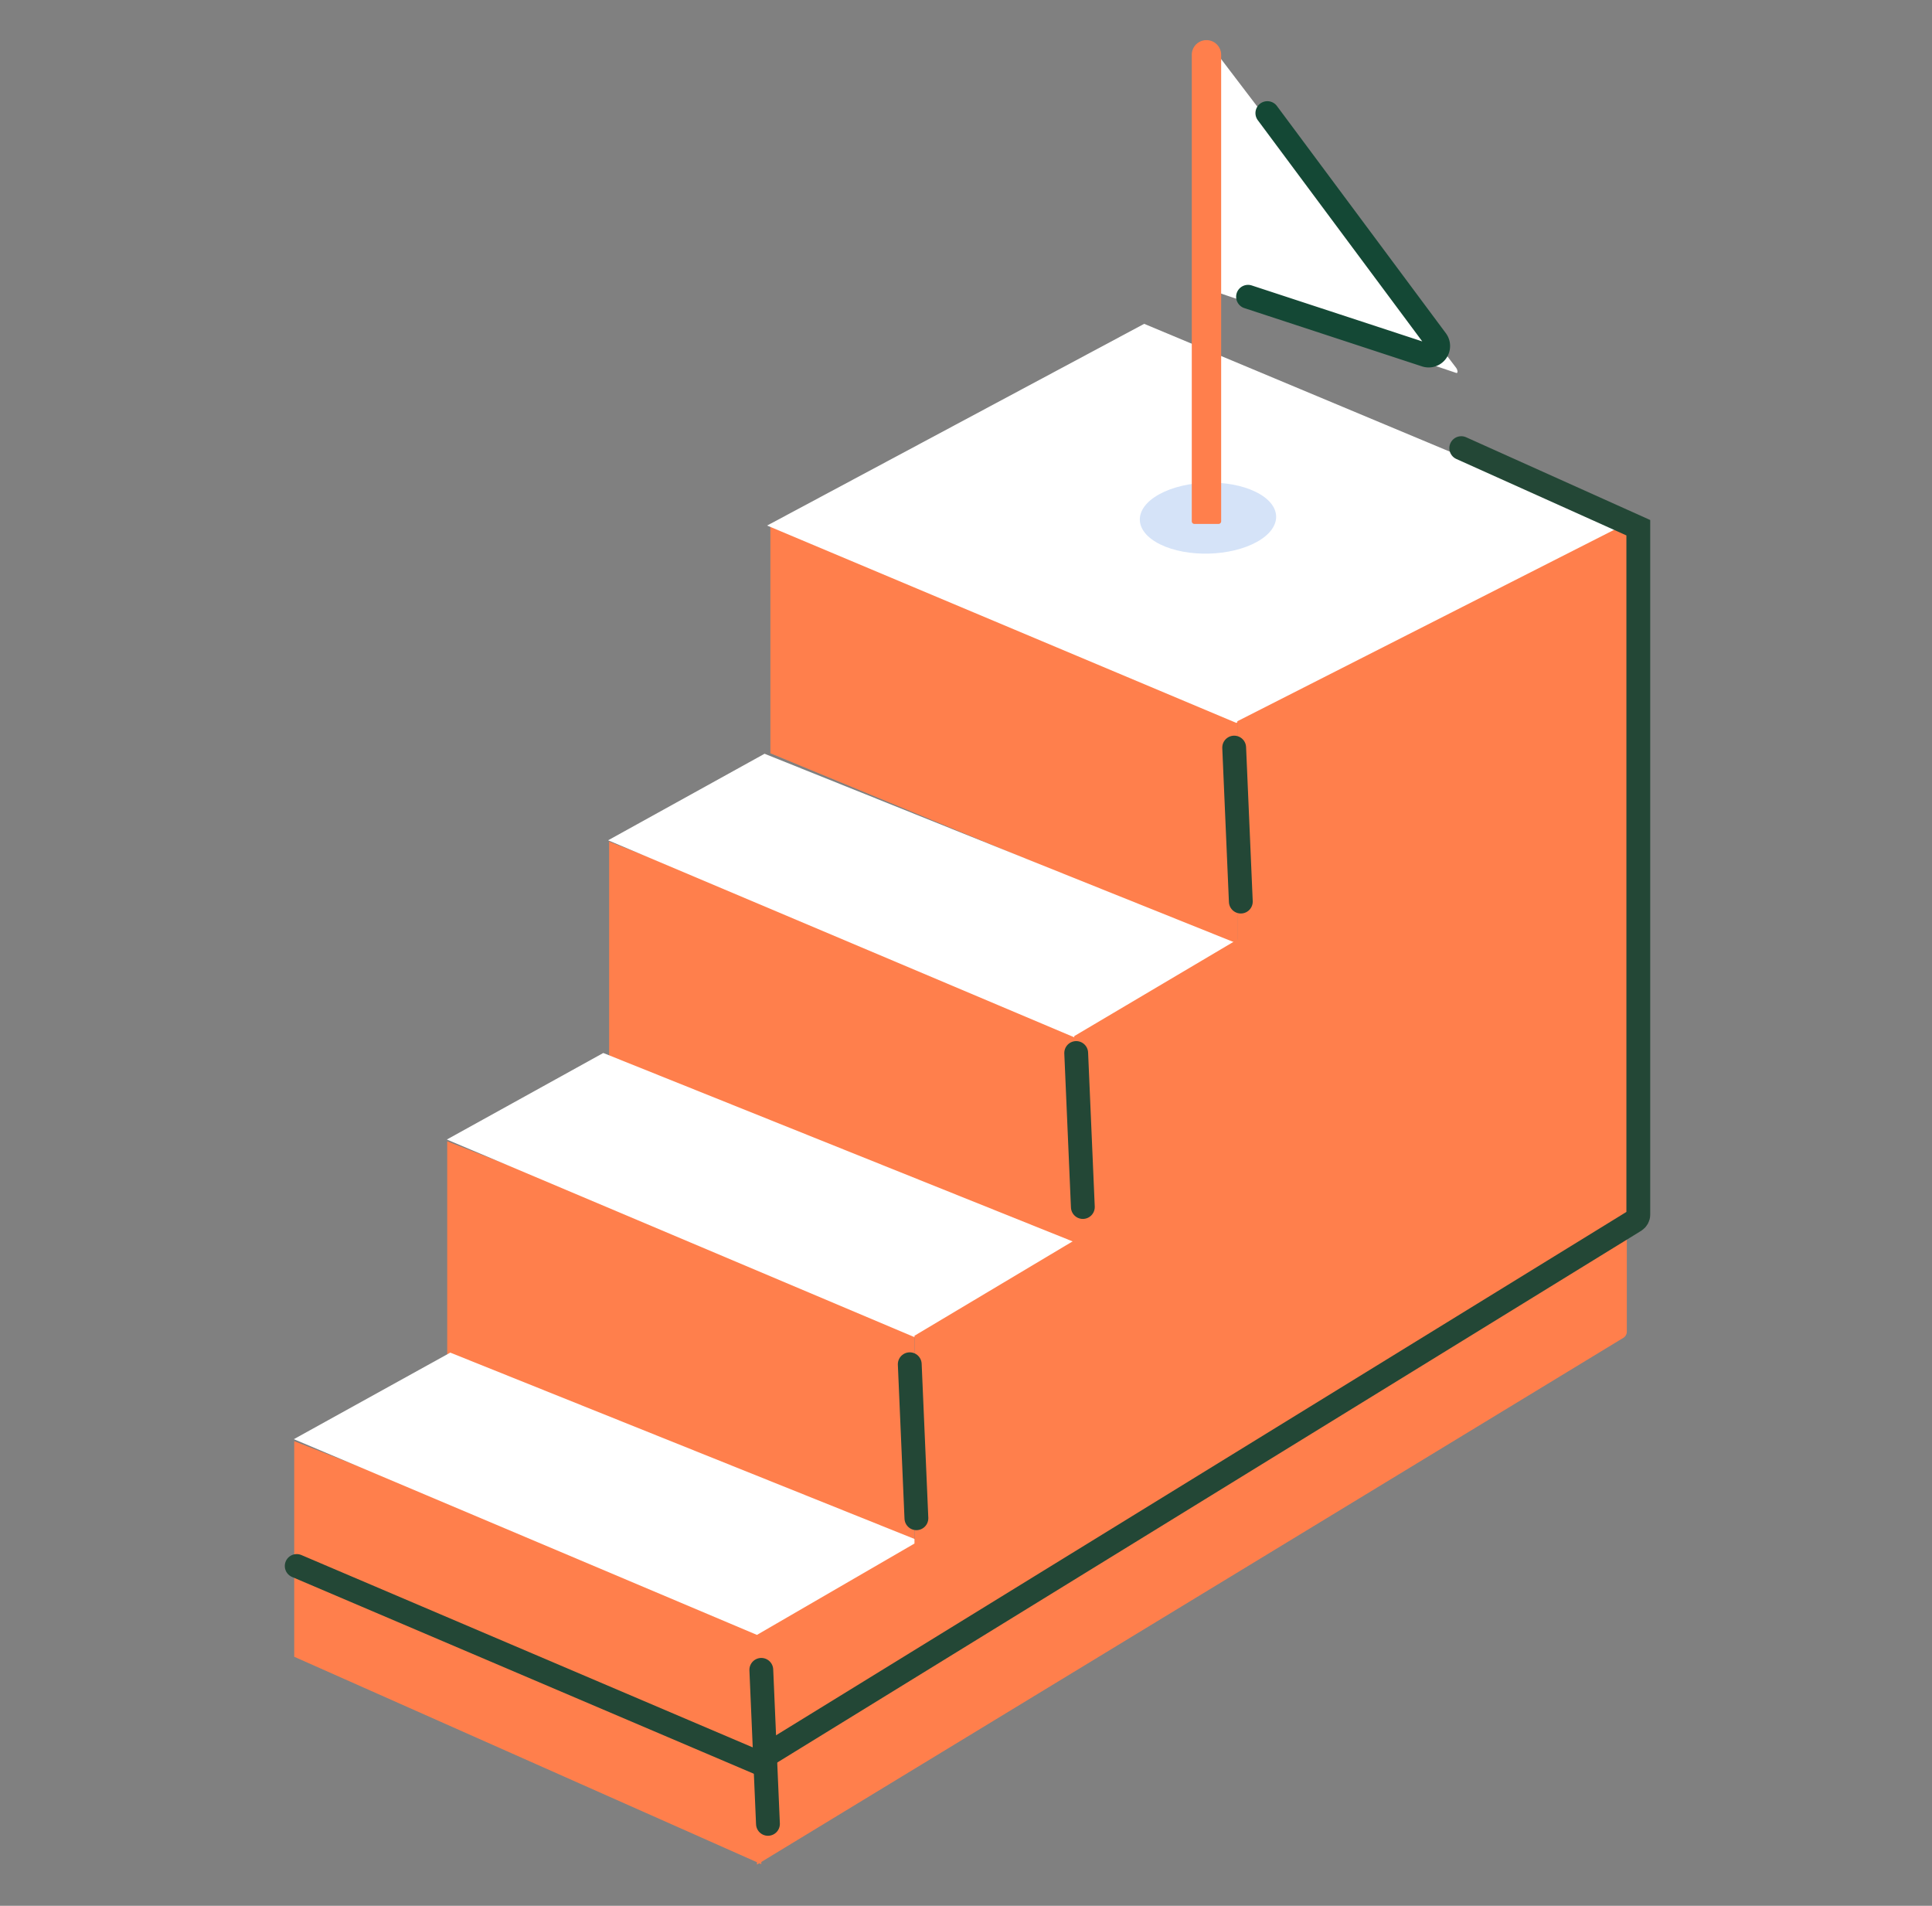
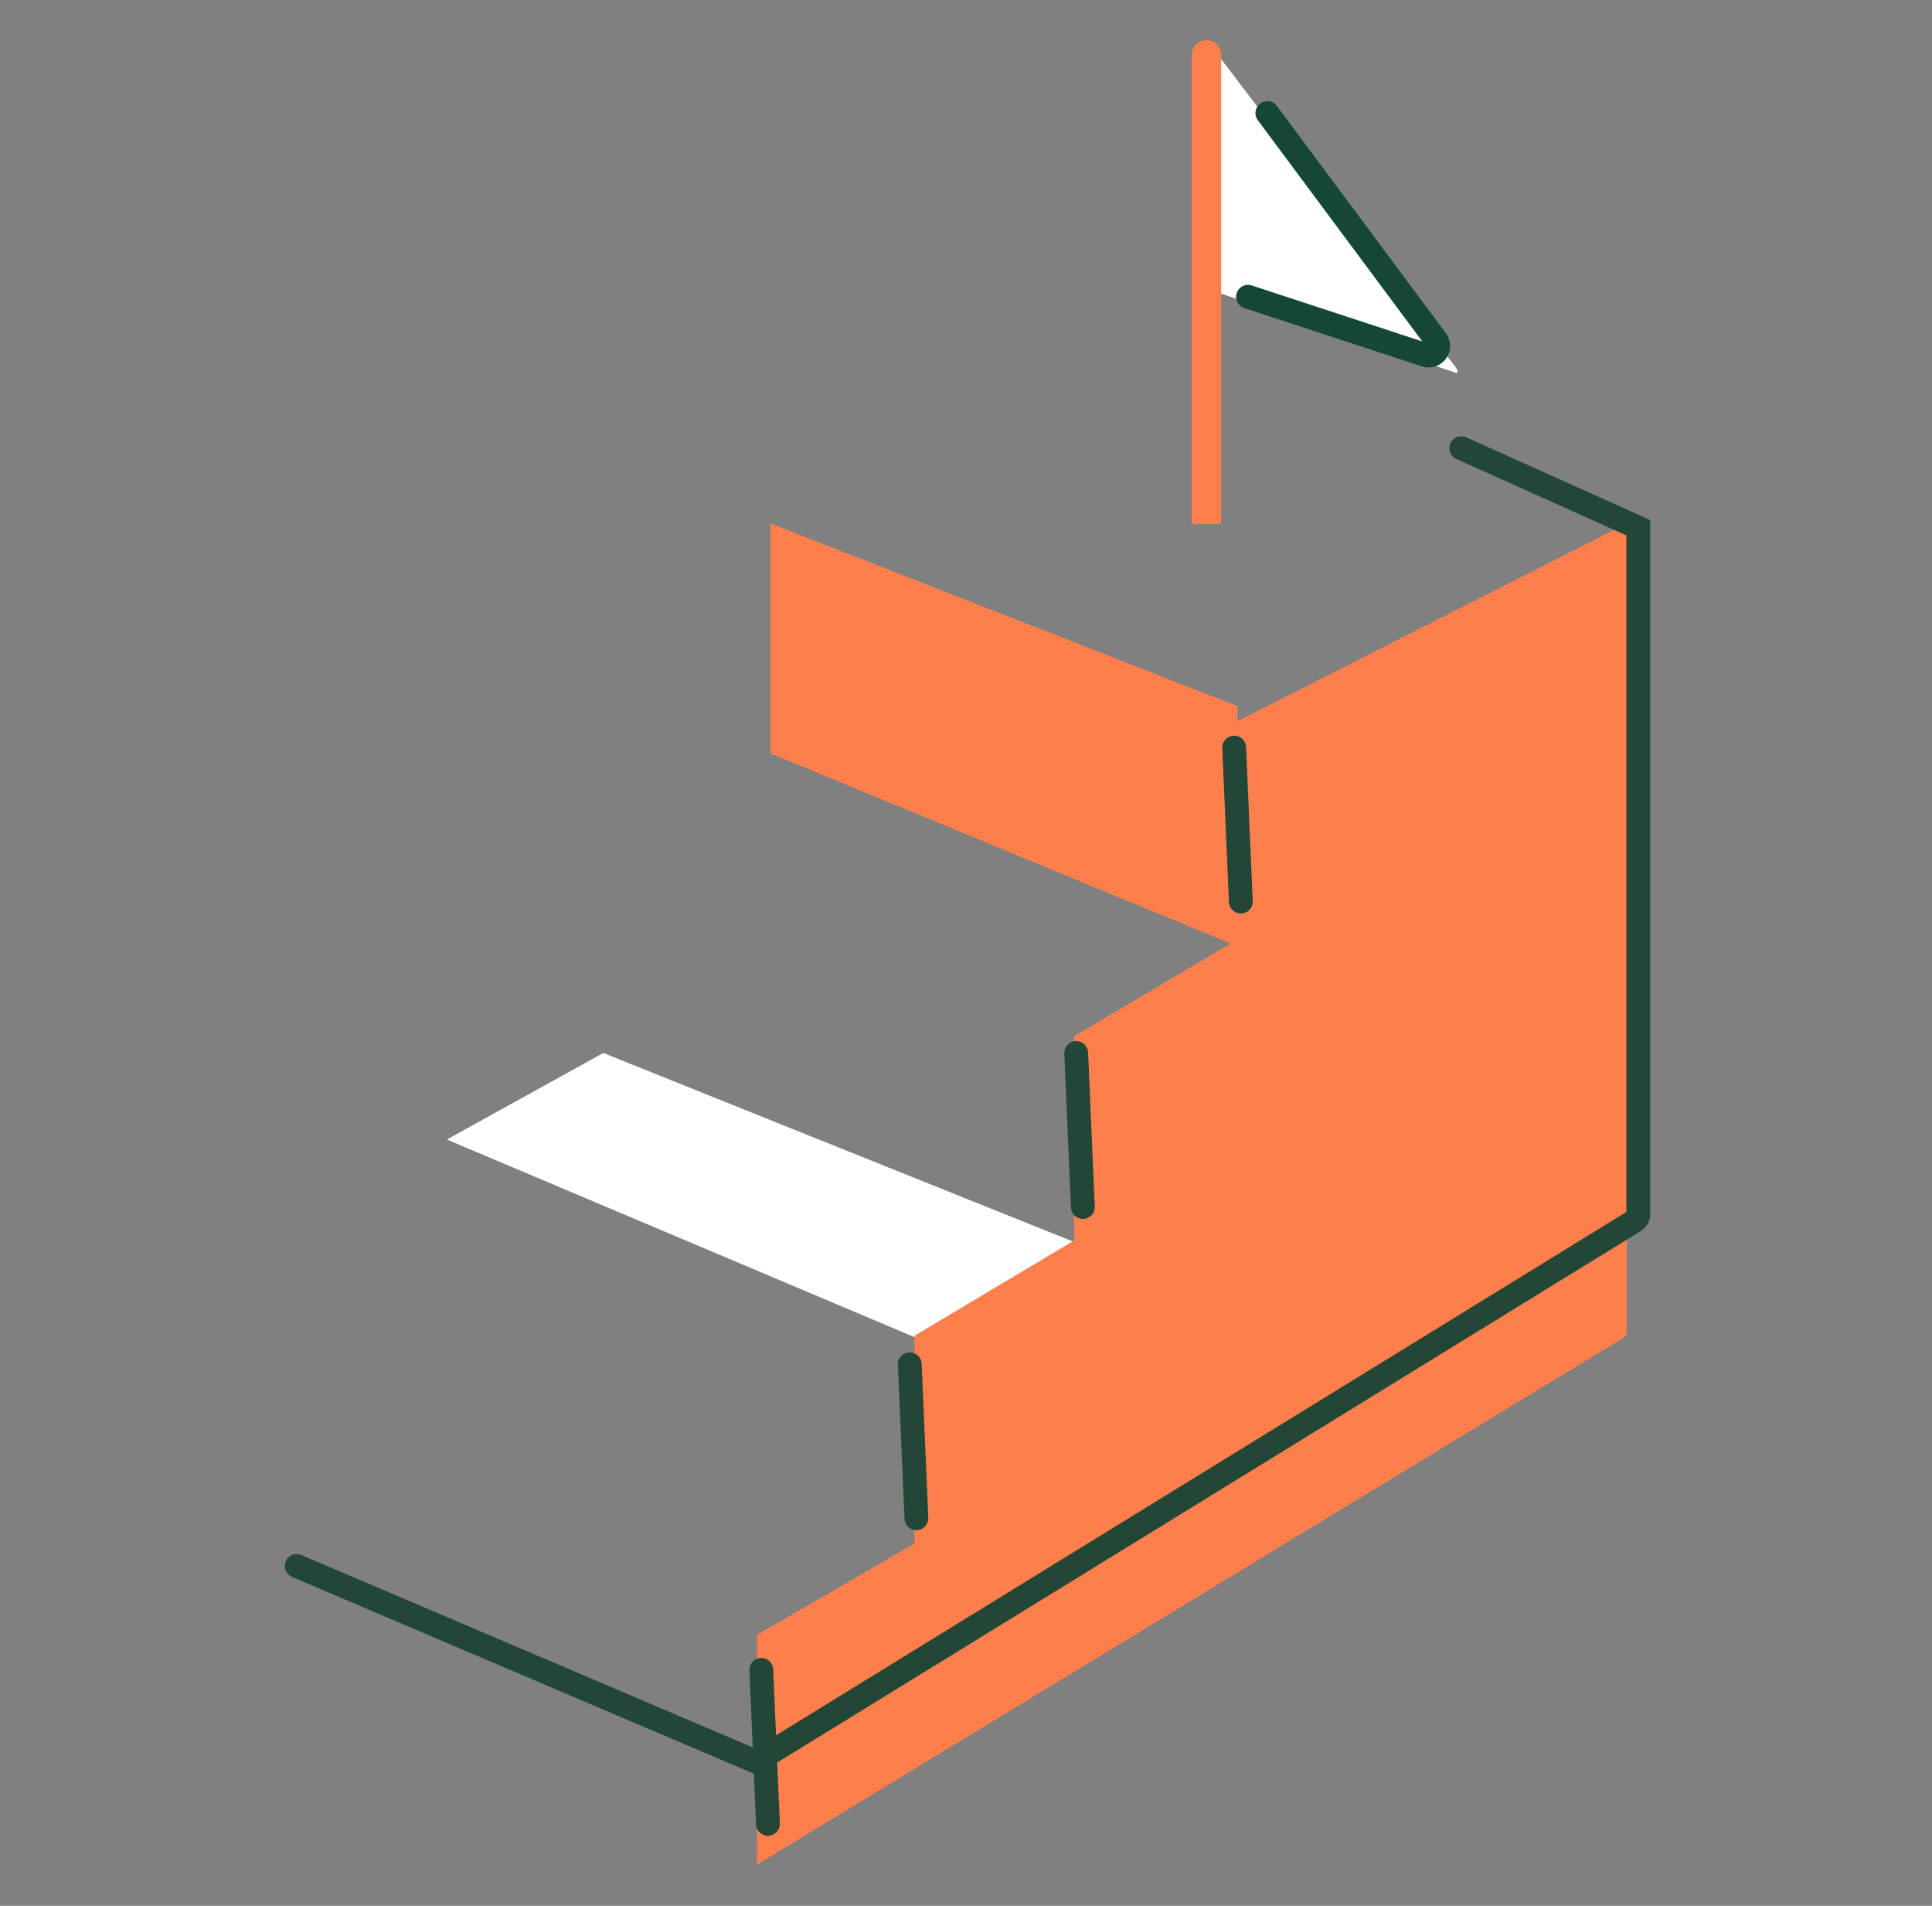
<svg xmlns="http://www.w3.org/2000/svg" width="73" height="72" fill="none">
  <rect width="100%" height="100%" fill="#808080" stroke="none" />
  <g fill="#ff7f4c">
    <path d="M29.109 28.459v-8.685l17.649 6.902v9.078l-17.649-7.295z" />
    <use href="#B" />
    <use href="#B" x="-6.118" y="11.321" />
    <use href="#B" x="-11.899" y="22.649" />
  </g>
  <g fill="#fff">
-     <path d="M61.457 19.855l-18.224-7.621-14.248 7.621 17.727 7.455 14.745-7.455z" />
    <use href="#C" />
    <path d="M16.883 43.051l5.912-3.27 17.861 7.169-5.912 3.647-17.861-7.547z" />
    <use href="#C" x="-11.875" y="22.625" />
  </g>
  <path d="M28.602 61.763v8.68l32.74-19.903c.079-.048.127-.134.127-.226V19.773l-14.716 7.475v8.248l-6.163 3.648v7.718l-6.037 3.602v7.85l-5.95 3.45z" fill="#ff7f4c" />
  <g stroke="#234736" stroke-width=".9" stroke-linecap="round">
    <path d="M46.884 34.061l-.251-5.818M40.915 45.6l-.251-5.818m-6.038 17.576l-.251-5.818m-5.358 17.364l-.251-5.818" />
    <path d="M55.213 16.93l6.69 3.007v25.952c0 .092-.048.177-.126.226L28.561 66.555l-17.35-7.393" />
  </g>
  <path d="M55.018 13.894L45.687 1.637c-.047-.061-.093-.056-.093.01v9.109c0 .072.054.171.102.187l9.331 3.147c.063.021.057-.11-.01-.197z" fill="#fff" />
  <path d="M47.887 4.273l6.383 8.584a.36.36 0 0 1-.401.557l-6.712-2.202" stroke="#144835" stroke-width=".9" stroke-linecap="round" />
-   <circle cx="2.053" cy="2.053" r="2.053" transform="matrix(.899 .438 -.875 .485 45.594 17.68)" fill="#d5e3f8" />
  <path d="M45.031 2.071v17.623a.1.1 0 0 0 .1.1h.91a.1.1 0 0 0 .1-.1V2.071c0-.307-.248-.555-.555-.555s-.555.249-.555.555z" fill="#ff7f4c" />
  <defs>
-     <path id="B" d="M23.016 39.942v-8.145l17.649 6.902v9.078l-17.649-7.835z" />
-     <path id="C" d="M22.977 31.746l5.912-3.27 17.861 7.169-5.912 3.648-17.86-7.547z" />
-   </defs>
+     </defs>
</svg>